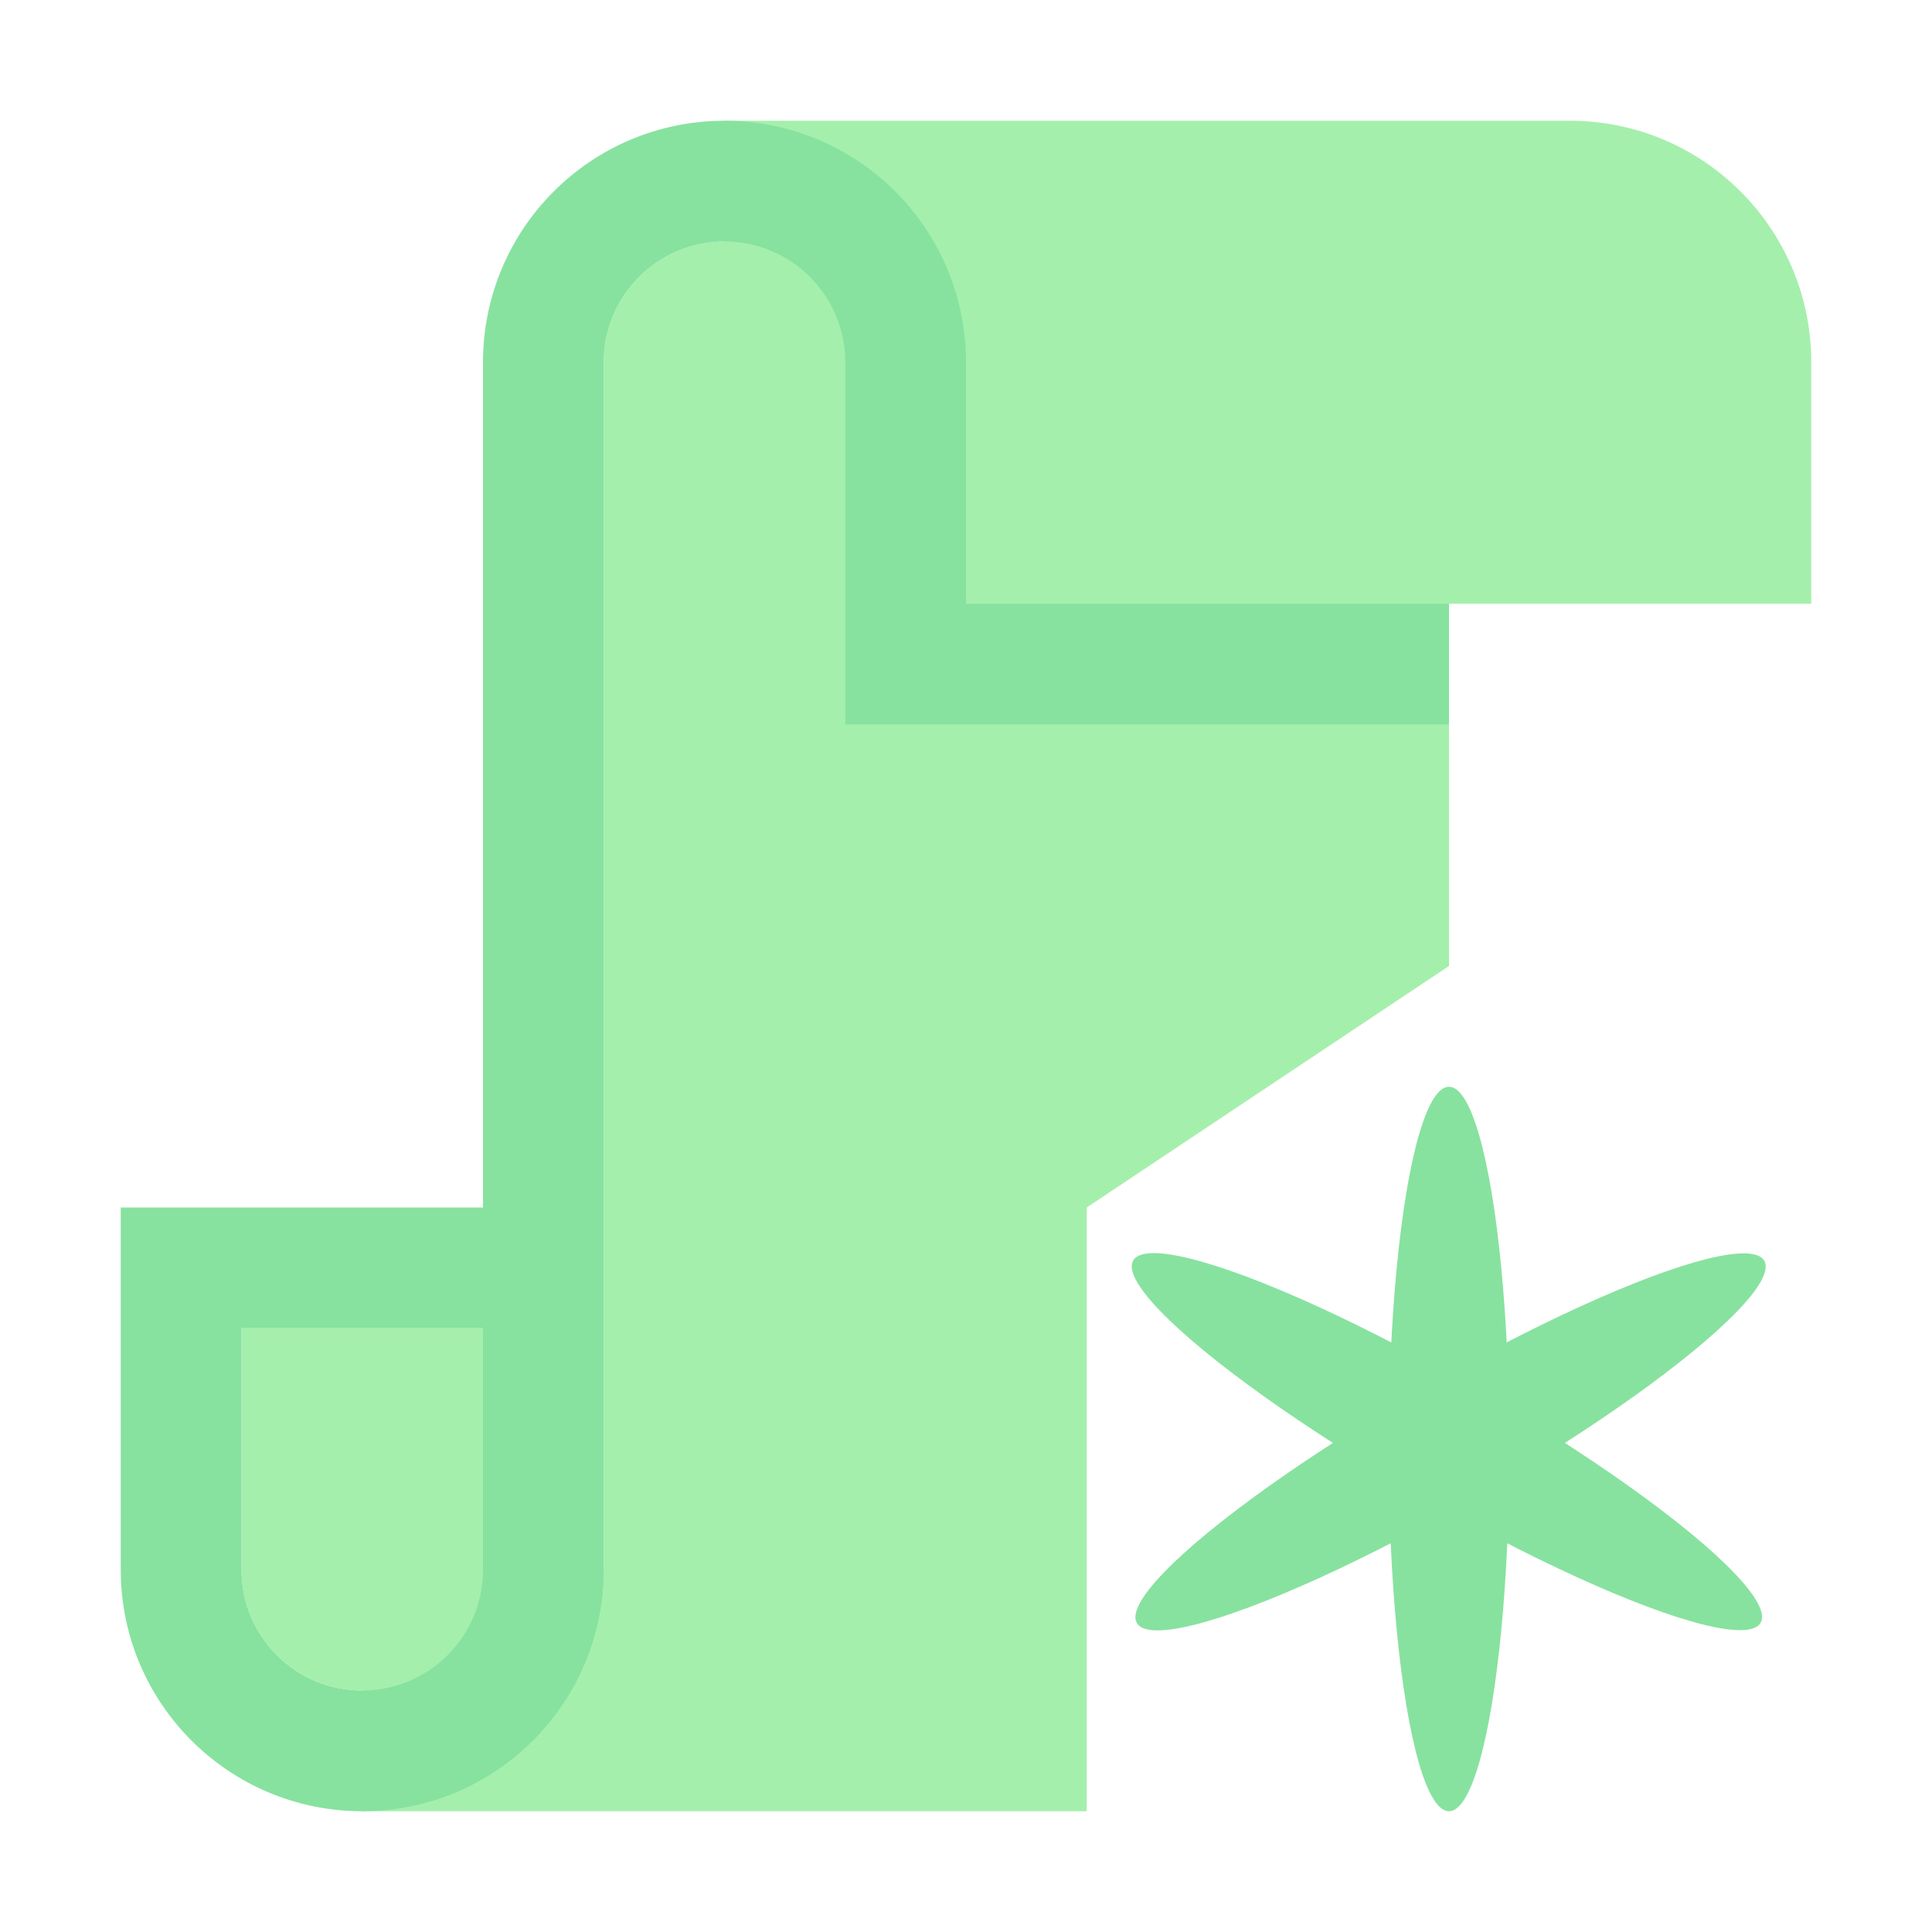
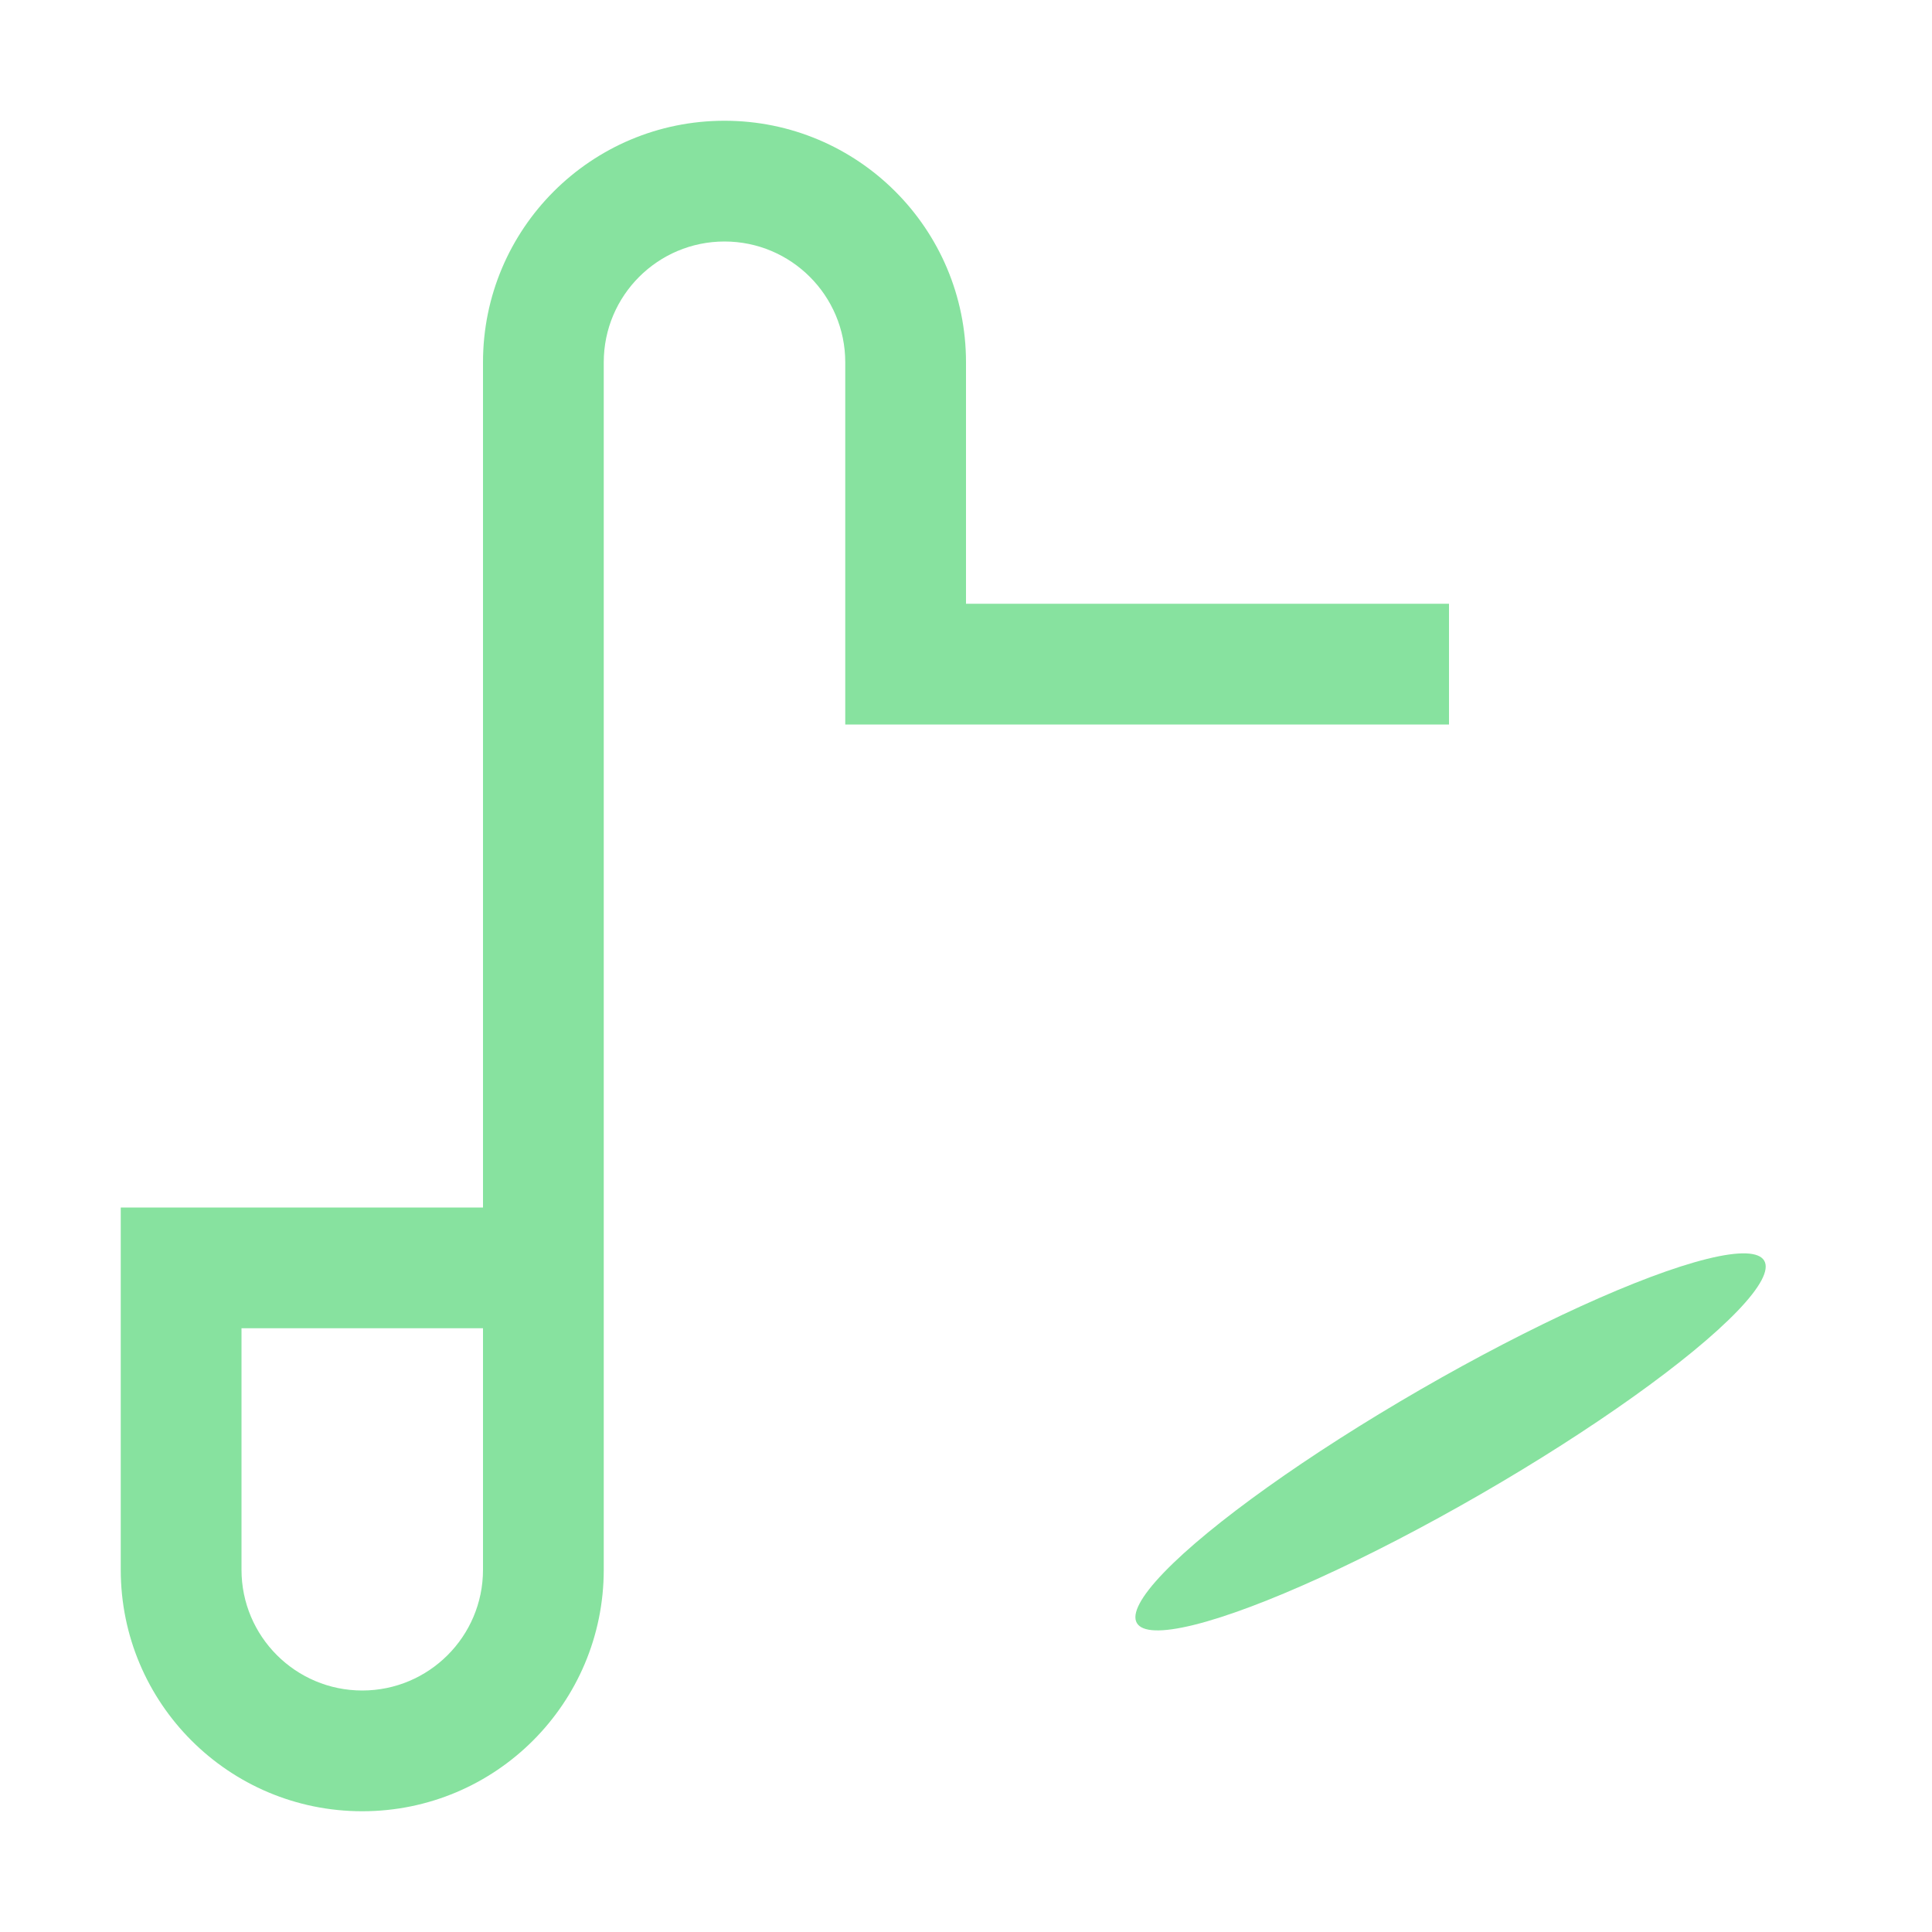
<svg xmlns="http://www.w3.org/2000/svg" height="17.067" viewBox="0 0 16 16" width="17.067">
  <g transform="translate(0 -1036.4)">
-     <path d="m6 1v1c-.552 0-1 .448-1 1v10h-1v-2h-2v2c0.0.357.191.687.5.865.152.088.324.135.5.135v1h6v-5l3-2v-3h3v-2c0-1.105-.895-2-2-2z" fill="#a5efac" transform="translate(0 1036.4)" />
    <path d="m6 1c-1.105 0-2 .895-2 2v7h-3v3c0 1.105.895 2 2 2s2-.895 2-2v-10c0-.552.448-1 1-1s1 .448 1 1v3h5v-1h-4v-2c0-1.105-.895-2-2-2zm-4 10h2v2c0 .552-.448 1-1 1s-1-.448-1-1z" fill="#87e29f" transform="translate(0 1036.4)" />
-     <circle cx="3" cy="1048.4" fill="#e0e0e0" r="0" />
    <g fill="#87e29f">
-       <ellipse cx="12" cy="1048.4" rx=".5" ry="3" />
      <ellipse cx="913.91" cy="513.79" rx=".5" ry="3" transform="matrix(.5 .866 -.866 .5 0 0)" />
-       <ellipse cx="901.91" cy="-534.57" rx=".5" ry="3" transform="matrix(-.5 .866 -.866 -.5 0 0)" />
    </g>
  </g>
</svg>